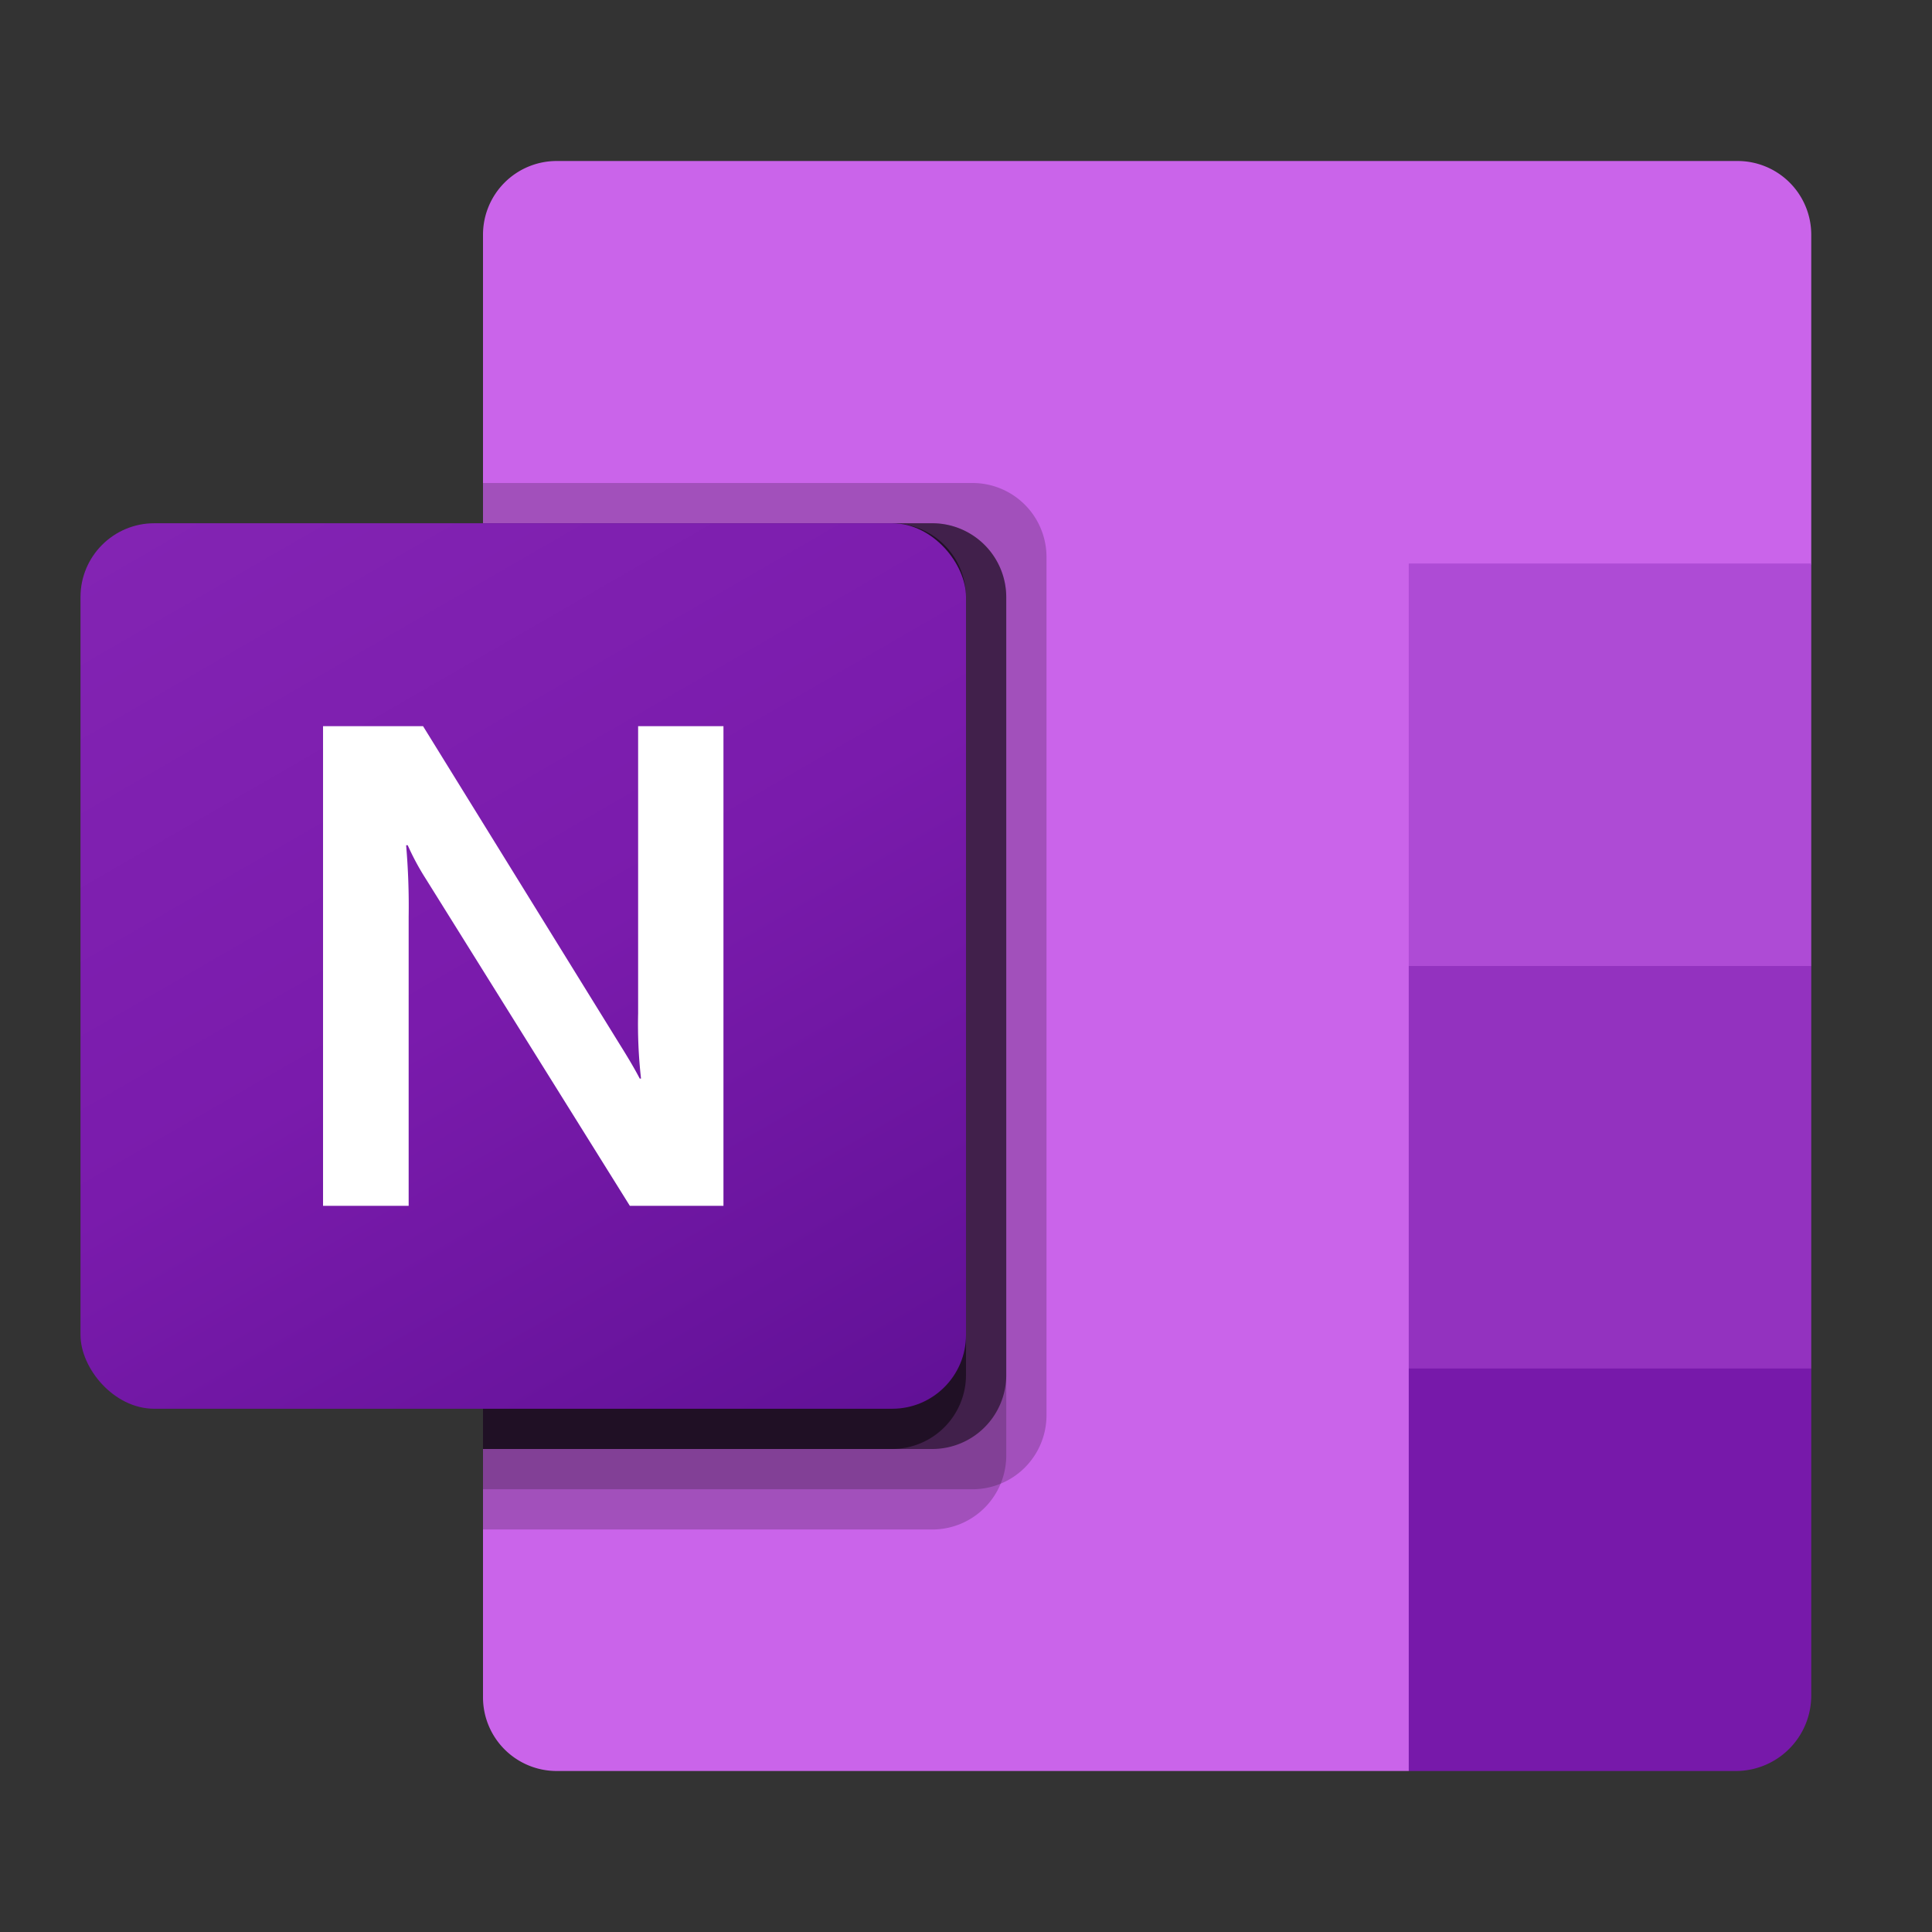
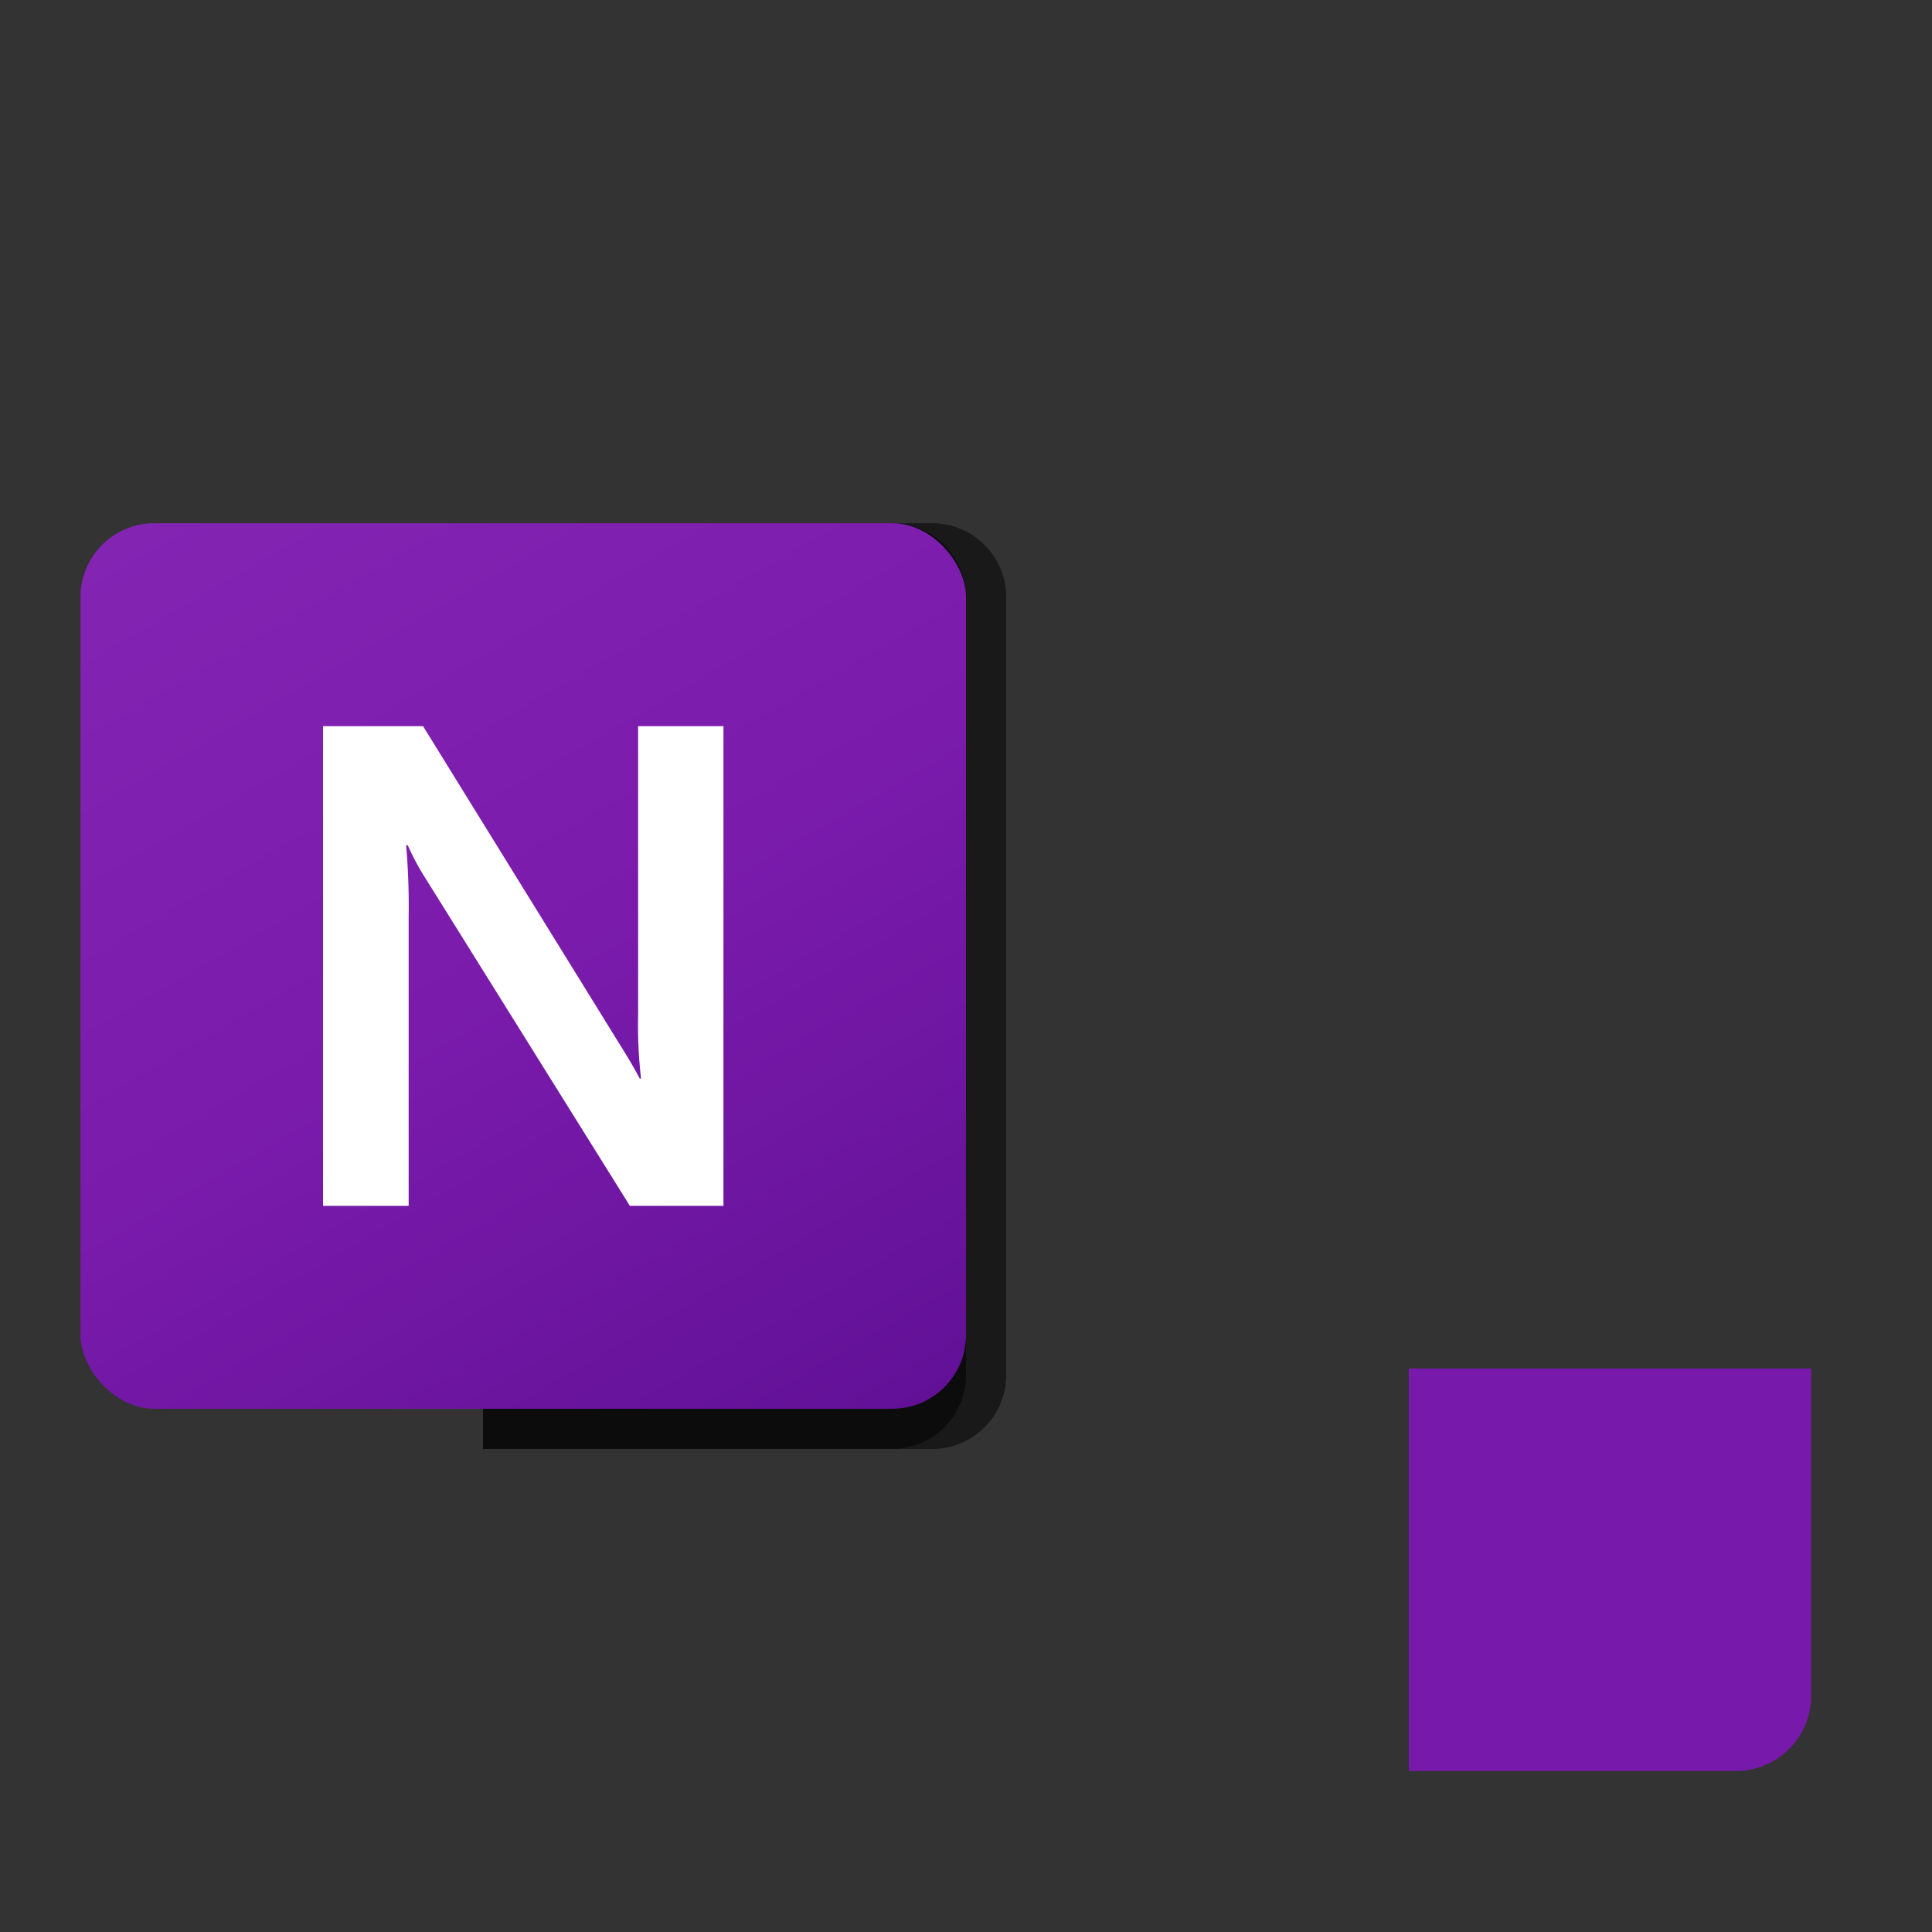
<svg xmlns="http://www.w3.org/2000/svg" viewBox="0 0 48 48">
  <rect x="0" y="0" width="48" height="48" fill="#333333" stroke="none" />
  <defs>
    <linearGradient id="a" x1="5.822" y1="11.568" x2="20.178" y2="36.432" gradientUnits="userSpaceOnUse">
      <stop offset="0" stop-color="#8324b3" />
      <stop offset=".5" stop-color="#7a1bac" />
      <stop offset="1" stop-color="#621197" />
    </linearGradient>
  </defs>
-   <path d="M35 44H13.831A1.831 1.831 0 0 1 12 42.169V5.831A1.831 1.831 0 0 1 13.831 4h29.338A1.831 1.831 0 0 1 45 5.831V14z" fill="#ca64ea" />
-   <path fill="#ae4bd5" d="M45 24l-5 3-5-3V14h10v10z" />
-   <path fill="#9332bf" d="M45 34l-5 3-5-3V24h10v10z" />
  <path d="M35 34h10v8.125A1.875 1.875 0 0 1 43.125 44H35V34z" fill="#7719aa" />
  <path fill="none" d="M0 0h48v48H0z" />
-   <path d="M24.167 12H12v25h12.167A1.839 1.839 0 0 0 26 35.167V13.833A1.839 1.839 0 0 0 24.167 12z" opacity=".2" />
-   <path d="M23.167 13H12v25h11.167A1.839 1.839 0 0 0 25 36.167V14.833A1.839 1.839 0 0 0 23.167 13z" opacity=".2" />
  <path d="M23.167 13H12v23h11.167A1.839 1.839 0 0 0 25 34.167V14.833A1.839 1.839 0 0 0 23.167 13z" opacity=".5" />
  <path d="M22.167 13H12v23h10.167A1.839 1.839 0 0 0 24 34.167V14.833A1.839 1.839 0 0 0 22.167 13z" opacity=".5" />
  <rect x="2" y="13" width="22" height="22" rx="1.833" fill="url(#a)" />
  <path d="M8.026 18.042h2.485l4.883 7.9q.333.531.5.855h.032a12.032 12.032 0 0 1-.072-1.62v-7.135h2.12v11.916h-2.326l-5.066-8.119A6.313 6.313 0 0 1 10.13 21h-.04a17.54 17.54 0 0 1 .063 1.778v7.18H8.026z" fill="#fff" />
</svg>